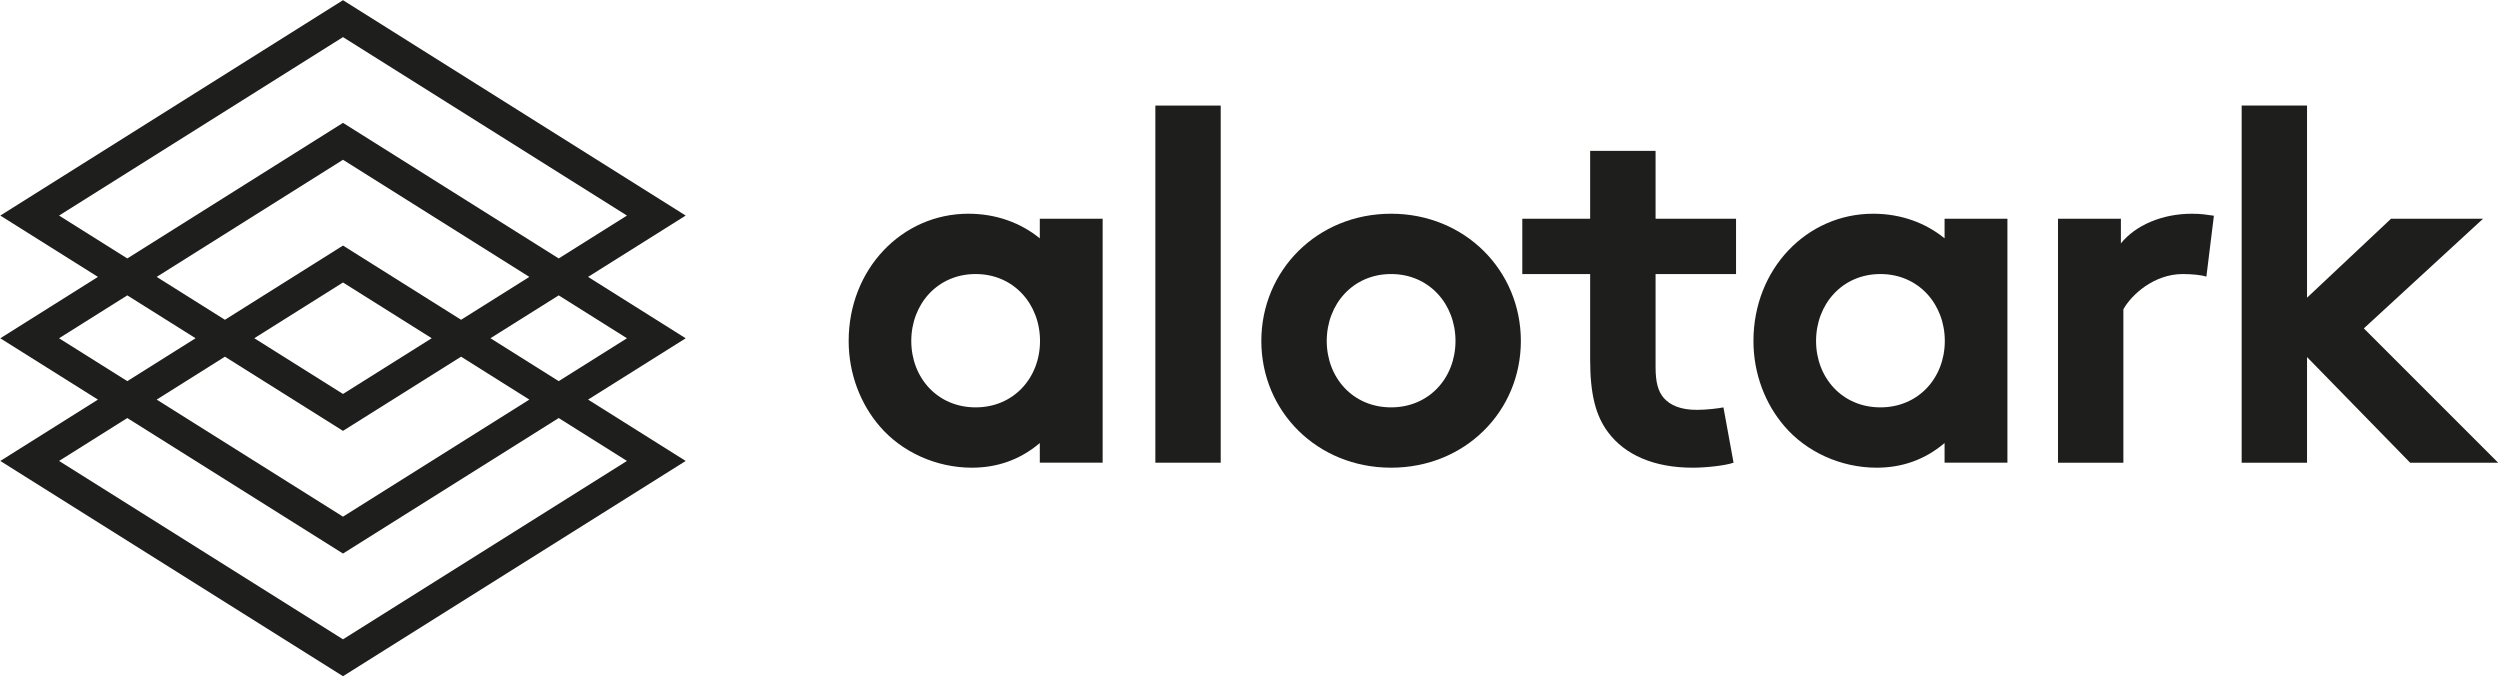
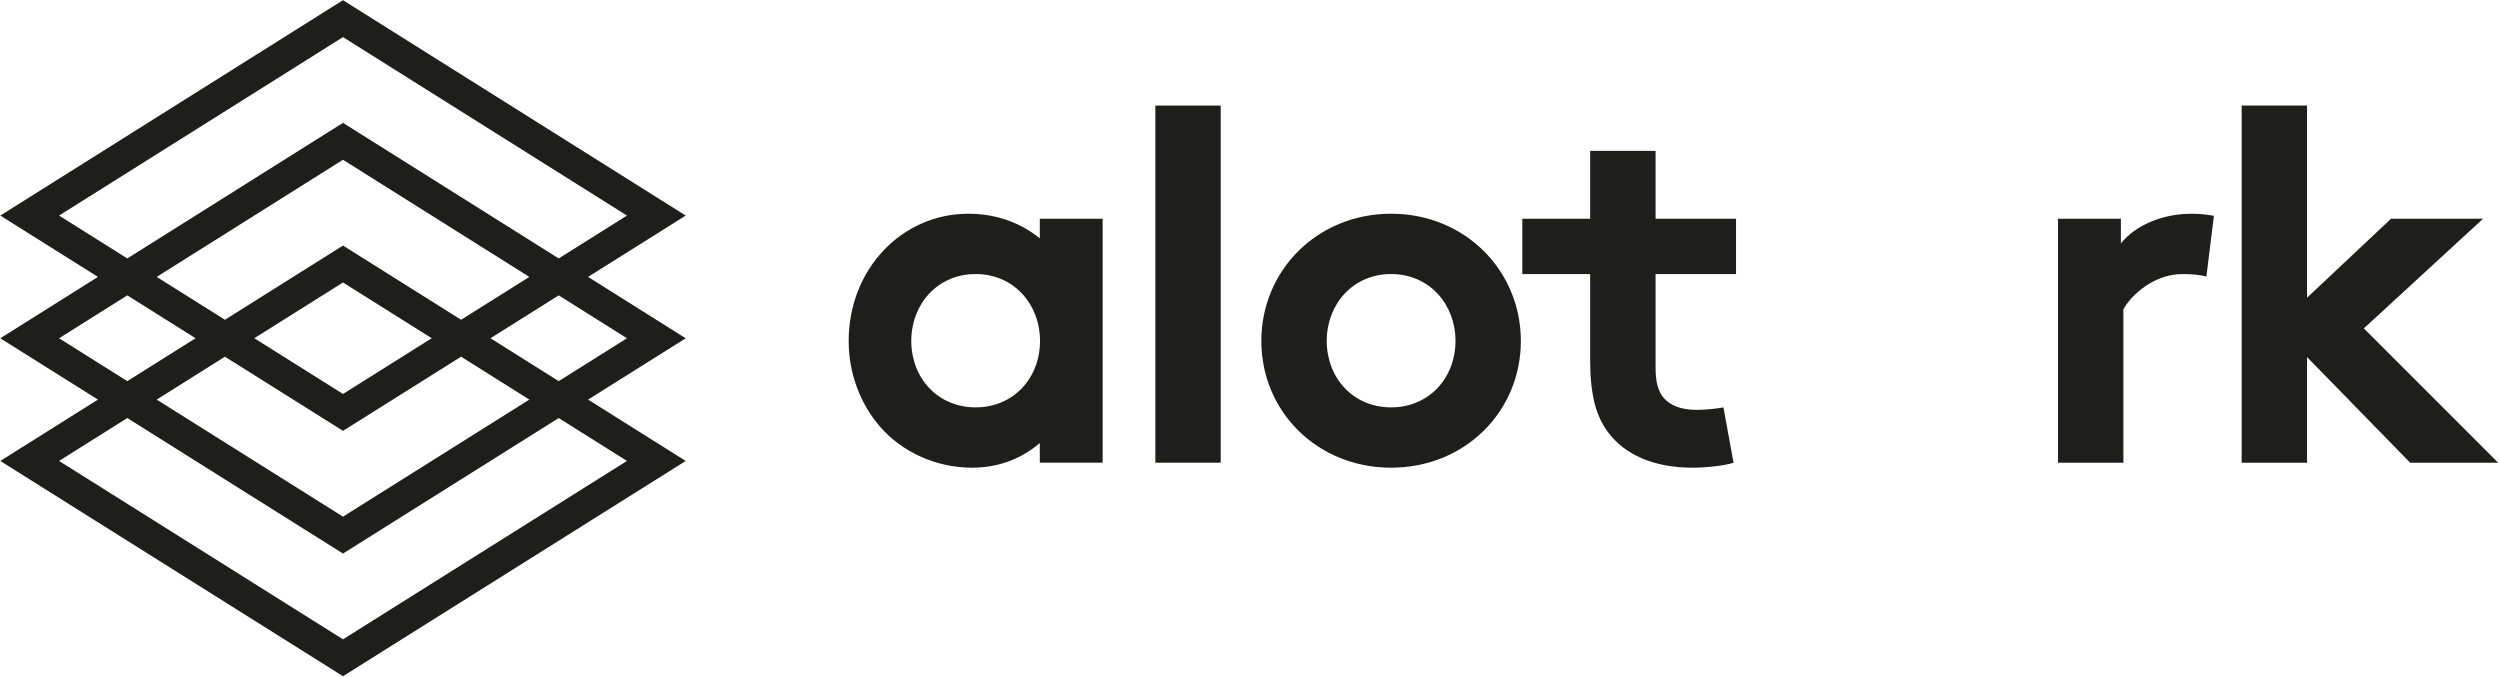
<svg xmlns="http://www.w3.org/2000/svg" width="100%" height="100%" viewBox="0 0 860 233" version="1.1" xml:space="preserve" style="fill-rule:evenodd;clip-rule:evenodd;stroke-linejoin:round;stroke-miterlimit:2;">
  <g transform="matrix(1,0,0,1,-9202.57,-1776.21)">
    <g transform="matrix(4.167,0,0,4.167,7892.72,891)">
      <g transform="matrix(1,0,0,1,319.214,230.221)">
-         <path d="M0,20.264L5.634,16.723L23.44,27.91L41.248,16.723L46.882,20.264L23.44,34.99L0,20.264ZM0,10.137L5.635,6.596L11.269,10.135L5.634,13.677L0,10.137ZM0,0.008L23.44,-14.724L46.882,0.008L41.248,3.548L23.44,-7.645L5.634,3.548L0,0.008ZM23.44,17.781L33.189,11.658L38.823,15.201L23.44,24.864L8.059,15.201L13.693,11.658L23.44,17.781ZM13.693,8.611L8.059,5.071L23.44,-4.598L38.823,5.071L33.189,8.611L23.44,2.484L13.693,8.611ZM23.44,5.532L30.764,10.134L23.44,14.735L16.117,10.134L23.44,5.532ZM46.882,10.137L41.248,13.677L35.613,10.135L41.248,6.596L46.882,10.137ZM43.673,15.201L51.731,10.139L43.672,5.071L51.731,0.008L23.44,-17.772L-4.85,0.008L3.21,5.071L-4.85,10.139L3.21,15.201L-4.85,20.266L23.44,38.036L51.732,20.266L43.673,15.201Z" style="fill:rgb(30,30,28);fill-rule:nonzero;" />
+         <path d="M0,20.264L5.634,16.723L23.44,27.91L41.248,16.723L46.882,20.264L23.44,34.99L0,20.264ZM0,10.137L5.635,6.596L11.269,10.135L5.634,13.677L0,10.137ZM0,0.008L23.44,-14.724L46.882,0.008L41.248,3.548L23.44,-7.645L5.634,3.548L0,0.008ZM23.44,17.781L33.189,11.658L38.823,15.201L23.44,24.864L8.059,15.201L13.693,11.658L23.44,17.781ZM13.693,8.611L8.059,5.071L23.44,-4.598L38.823,5.071L33.189,8.611L23.44,2.484L13.693,8.611ZM23.44,5.532L30.764,10.134L23.44,14.735L16.117,10.134ZM46.882,10.137L41.248,13.677L35.613,10.135L41.248,6.596L46.882,10.137ZM43.673,15.201L51.731,10.139L43.672,5.071L51.731,0.008L23.44,-17.772L-4.85,0.008L3.21,5.071L-4.85,10.139L3.21,15.201L-4.85,20.266L23.44,38.036L51.732,20.266L43.673,15.201Z" style="fill:rgb(30,30,28);fill-rule:nonzero;" />
      </g>
    </g>
    <g transform="matrix(4.167,0,0,4.167,7892.72,891)">
      <g transform="matrix(-1,0,0,1,824.83,-123.496)">
        <rect x="409.717" y="344.645" width="5.396" height="29.482" style="fill:rgb(30,30,28);" />
      </g>
    </g>
    <g transform="matrix(4.167,0,0,4.167,7892.72,891)">
      <g transform="matrix(1,0,0,1,429.178,235.057)">
        <path d="M0,11.006C3.154,11.006 5.317,8.553 5.317,5.524C5.317,2.492 3.154,-0.001 0,-0.001C-3.155,-0.001 -5.312,2.492 -5.312,5.524C-5.312,8.553 -3.155,11.006 0,11.006M0,-4.98C6.104,-4.98 10.713,-0.287 10.713,5.524C10.713,11.337 6.104,15.986 0,15.986C-6.103,15.986 -10.712,11.337 -10.712,5.524C-10.712,-0.287 -6.103,-4.98 0,-4.98" style="fill:rgb(30,30,28);fill-rule:nonzero;" />
      </g>
    </g>
    <g transform="matrix(4.167,0,0,4.167,7892.72,891)">
      <g transform="matrix(1,0,0,1,457.45,225.3)">
        <path d="M0,25.331C-0.711,25.578 -2.329,25.744 -3.365,25.744C-6.605,25.744 -8.97,24.666 -10.342,22.839C-11.38,21.469 -11.839,19.683 -11.839,16.817L-11.839,9.757L-17.44,9.757L-17.44,5.19L-11.839,5.19L-11.839,-0.413L-6.438,-0.413L-6.438,5.19L0.205,5.19L0.205,9.757L-6.438,9.757L-6.438,17.44C-6.438,18.684 -6.231,19.434 -5.773,19.975C-5.232,20.594 -4.364,20.969 -3.033,20.969C-2.245,20.969 -1.207,20.844 -0.835,20.764L0,25.331Z" style="fill:rgb(30,30,28);fill-rule:nonzero;" />
      </g>
    </g>
    <g transform="matrix(4.167,0,0,4.167,7892.72,891)">
      <g transform="matrix(1,0,0,1,496.484,245.442)">
        <path d="M0,-10.175C-0.377,-10.301 -1.162,-10.385 -1.954,-10.385C-4.317,-10.385 -6.188,-8.679 -6.853,-7.476L-6.853,5.189L-12.25,5.189L-12.25,-14.951L-7.058,-14.951L-7.058,-12.916C-5.854,-14.411 -3.656,-15.364 -1.205,-15.364C-0.415,-15.364 0.038,-15.284 0.62,-15.2L0,-10.175Z" style="fill:rgb(30,30,28);fill-rule:nonzero;" />
      </g>
    </g>
    <g transform="matrix(4.167,0,0,4.167,7892.72,891)">
      <g transform="matrix(1,0,0,1,509.482,232.236)">
        <path d="M0,7.307L11.088,18.395L3.822,18.395L-4.69,9.674L-4.69,18.395L-10.086,18.395L-10.086,-11.088L-4.69,-11.088L-4.69,4.774L2.246,-1.746L9.842,-1.746L0,7.307Z" style="fill:rgb(30,30,28);fill-rule:nonzero;" />
      </g>
    </g>
    <g transform="matrix(4.167,0,0,4.167,7892.72,891)">
      <g transform="matrix(1,0,0,1,394.881,235.057)">
        <path d="M0,11.006C-3.156,11.006 -5.313,8.553 -5.313,5.524C-5.313,2.492 -3.156,-0.001 0,-0.001C3.154,-0.001 5.315,2.492 5.315,5.524C5.315,8.553 3.154,11.006 0,11.006M5.297,-4.567L5.297,-2.947C3.719,-4.235 1.684,-4.98 -0.601,-4.98C-6.081,-4.98 -10.482,-0.414 -10.482,5.524C-10.482,8.265 -9.485,10.756 -7.906,12.583C-6.123,14.659 -3.3,15.986 -0.31,15.986C1.725,15.986 3.634,15.364 5.297,13.951L5.297,15.573L10.485,15.573L10.485,-4.567L5.297,-4.567Z" style="fill:rgb(30,30,28);fill-rule:nonzero;" />
      </g>
    </g>
    <g transform="matrix(4.167,0,0,4.167,7892.72,891)">
      <g transform="matrix(1,0,0,1,469.573,235.057)">
-         <path d="M0,11.006C-3.155,11.006 -5.312,8.553 -5.312,5.524C-5.312,2.492 -3.155,-0.001 0,-0.001C3.154,-0.001 5.316,2.492 5.316,5.524C5.316,8.553 3.154,11.006 0,11.006M5.297,-4.567L5.297,-2.947C3.719,-4.235 1.684,-4.98 -0.601,-4.98C-6.08,-4.98 -10.481,-0.414 -10.481,5.524C-10.481,8.265 -9.486,10.756 -7.906,12.583C-6.122,14.659 -3.3,15.986 -0.31,15.986C1.726,15.986 3.633,15.364 5.297,13.951L5.297,15.573L10.485,15.573L10.485,-4.567L5.297,-4.567Z" style="fill:rgb(30,30,28);fill-rule:nonzero;" />
-       </g>
+         </g>
    </g>
  </g>
</svg>